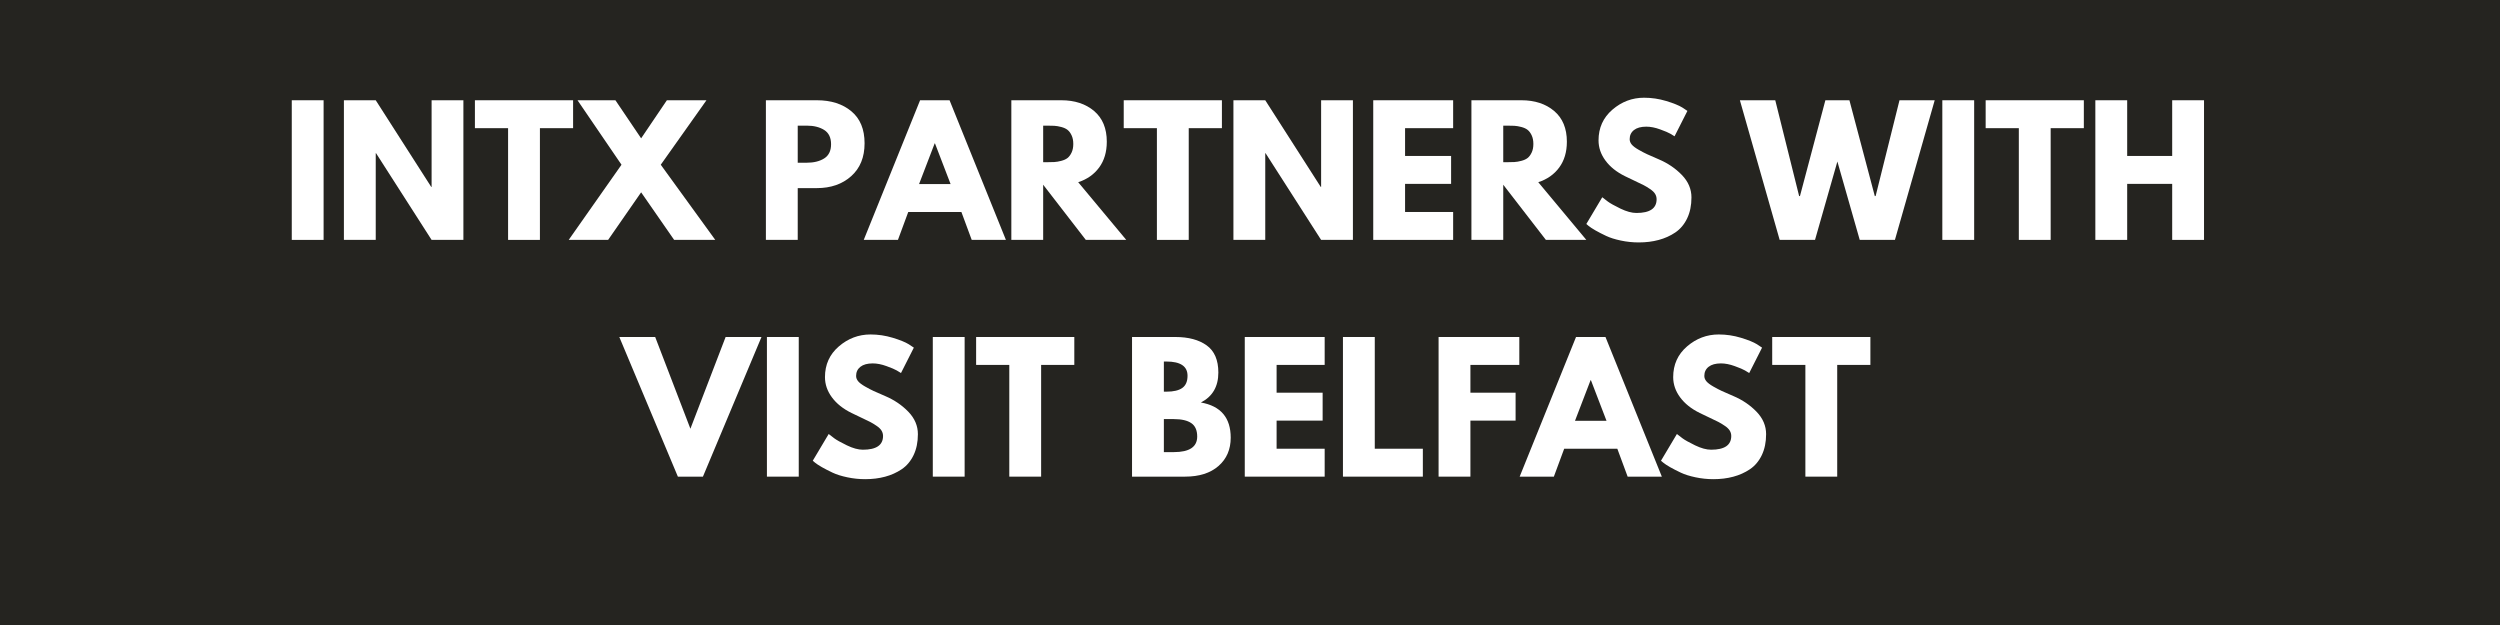
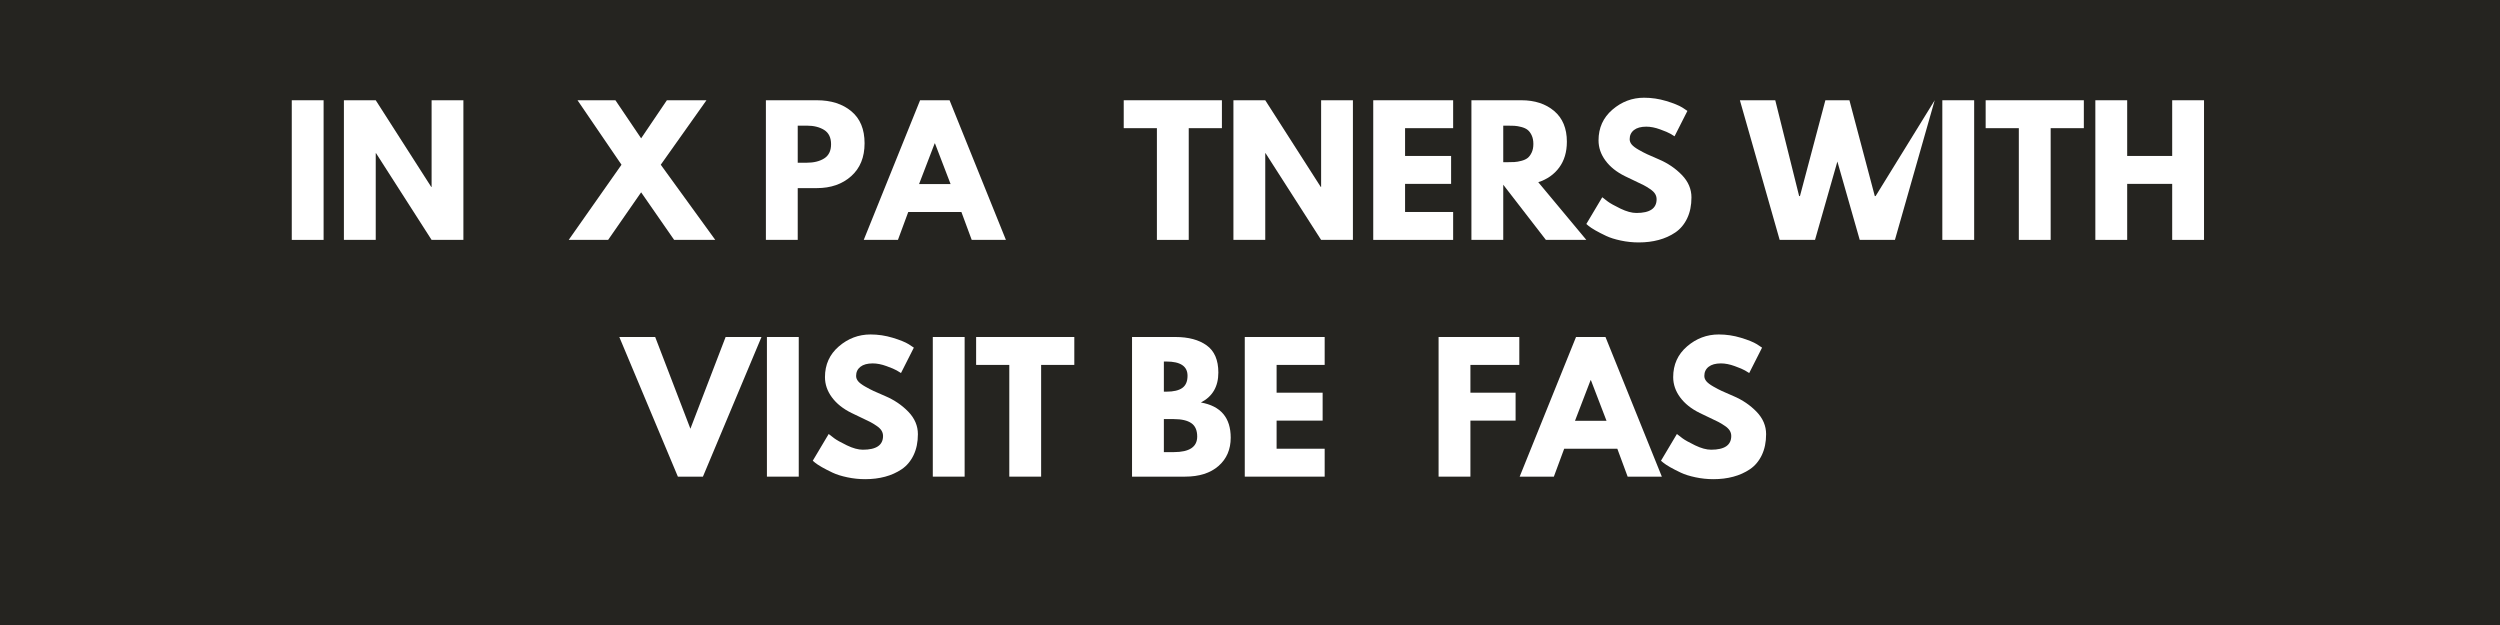
<svg xmlns="http://www.w3.org/2000/svg" width="1584" zoomAndPan="magnify" viewBox="0 0 1188 297" height="396" preserveAspectRatio="xMidYMid meet" version="1.0">
  <defs>
    <g />
  </defs>
  <rect x="-118.8" width="1425.6" fill="#ffffff" y="-29.7" height="356.4" fill-opacity="1" />
  <rect x="-118.8" width="1425.6" fill="#252420" y="-29.7" height="356.4" fill-opacity="1" />
  <g fill="#ffffff" fill-opacity="1">
    <g transform="translate(133.821, 114)">
      <g>
        <path d="M 19.953 -66.359 L 19.953 0 L 4.828 0 L 4.828 -66.359 Z M 19.953 -66.359 " />
      </g>
    </g>
  </g>
  <g fill="#ffffff" fill-opacity="1">
    <g transform="translate(158.596, 114)">
      <g>
        <path d="M 19.953 -41.188 L 19.953 0 L 4.828 0 L 4.828 -66.359 L 19.953 -66.359 L 46.328 -25.172 L 46.5 -25.172 L 46.5 -66.359 L 61.609 -66.359 L 61.609 0 L 46.5 0 L 20.109 -41.188 Z M 19.953 -41.188 " />
      </g>
    </g>
  </g>
  <g fill="#ffffff" fill-opacity="1">
    <g transform="translate(225.037, 114)">
      <g>
+         </g>
+     </g>
+   </g>
+   <g fill="#ffffff" fill-opacity="1">
+     <g transform="translate(272.978, 114)">
+       <g>
+         <path d="M 66.922 0 L 47.375 0 L 31.688 -22.609 L 16 0 L -2.734 0 L 22.359 -35.719 L 1.453 -66.359 L 19.469 -66.359 L 31.688 -48.266 L 43.922 -66.359 L 62.734 -66.359 L 41.016 -35.719 Z M 66.922 0 " />
+       </g>
+     </g>
+   </g>
+   <g fill="#ffffff" fill-opacity="1">
+     <g transform="translate(359.126, 114)">
+       <g>
+         <path d="M 4.828 -66.359 L 29.031 -66.359 C 35.789 -66.359 41.258 -64.613 45.438 -61.125 C 49.625 -57.645 51.719 -52.578 51.719 -45.922 C 51.719 -39.273 49.598 -34.062 45.359 -30.281 C 41.129 -26.5 35.688 -24.609 29.031 -24.609 L 19.953 -24.609 L 19.953 0 L 4.828 0 Z M 19.953 -36.672 L 24.219 -36.672 C 27.594 -36.672 30.363 -37.352 32.531 -38.719 C 34.707 -40.094 35.797 -42.336 35.797 -45.453 C 35.797 -48.609 34.707 -50.867 32.531 -52.234 C 30.363 -53.609 27.594 -54.297 24.219 -54.297 L 19.953 -54.297 Z M 19.953 -36.672 " />
+       </g>
+     </g>
+   </g>
+   <g fill="#ffffff" fill-opacity="1">
+     <g transform="translate(412.698, 114)">
+       <g>
+         <path d="M 38.531 -66.359 L 65.312 0 L 49.062 0 L 44.156 -13.266 L 18.906 -13.266 L 14 0 L -2.25 0 L 24.531 -66.359 Z M 39.016 -26.547 L 31.609 -45.844 L 31.453 -45.844 L 24.047 -26.547 Z M 39.016 -26.547 " />
+       </g>
+     </g>
+   </g>
+   <g fill="#ffffff" fill-opacity="1">
+     <g transform="translate(475.761, 114)">
+       <g>
+         </g>
+     </g>
+   </g>
+   <g fill="#ffffff" fill-opacity="1">
+     <g transform="translate(533.354, 114)">
+       <g>
        <path d="M 0.641 -53.094 L 0.641 -66.359 L 47.297 -66.359 L 47.297 -53.094 L 31.531 -53.094 L 31.531 0 L 16.406 0 L 16.406 -53.094 Z M 0.641 -53.094 " />
      </g>
    </g>
  </g>
  <g fill="#ffffff" fill-opacity="1">
-     <g transform="translate(272.978, 114)">
-       <g>
-         <path d="M 66.922 0 L 47.375 0 L 31.688 -22.609 L 16 0 L -2.734 0 L 22.359 -35.719 L 1.453 -66.359 L 19.469 -66.359 L 31.688 -48.266 L 43.922 -66.359 L 62.734 -66.359 L 41.016 -35.719 Z M 66.922 0 " />
-       </g>
-     </g>
-   </g>
-   <g fill="#ffffff" fill-opacity="1">
-     <g transform="translate(359.126, 114)">
-       <g>
-         <path d="M 4.828 -66.359 L 29.031 -66.359 C 35.789 -66.359 41.258 -64.613 45.438 -61.125 C 49.625 -57.645 51.719 -52.578 51.719 -45.922 C 51.719 -39.273 49.598 -34.062 45.359 -30.281 C 41.129 -26.5 35.688 -24.609 29.031 -24.609 L 19.953 -24.609 L 19.953 0 L 4.828 0 Z M 19.953 -36.672 L 24.219 -36.672 C 27.594 -36.672 30.363 -37.352 32.531 -38.719 C 34.707 -40.094 35.797 -42.336 35.797 -45.453 C 35.797 -48.609 34.707 -50.867 32.531 -52.234 C 30.363 -53.609 27.594 -54.297 24.219 -54.297 L 19.953 -54.297 Z M 19.953 -36.672 " />
-       </g>
-     </g>
-   </g>
-   <g fill="#ffffff" fill-opacity="1">
-     <g transform="translate(412.698, 114)">
-       <g>
-         <path d="M 38.531 -66.359 L 65.312 0 L 49.062 0 L 44.156 -13.266 L 18.906 -13.266 L 14 0 L -2.25 0 L 24.531 -66.359 Z M 39.016 -26.547 L 31.609 -45.844 L 31.453 -45.844 L 24.047 -26.547 Z M 39.016 -26.547 " />
-       </g>
-     </g>
-   </g>
-   <g fill="#ffffff" fill-opacity="1">
-     <g transform="translate(475.761, 114)">
+     <g transform="translate(581.295, 114)">
+       <g>
+         <path d="M 19.953 -41.188 L 19.953 0 L 4.828 0 L 4.828 -66.359 L 19.953 -66.359 L 46.328 -25.172 L 46.5 -25.172 L 46.5 -66.359 L 61.609 -66.359 L 61.609 0 L 46.5 0 L 20.109 -41.188 Z M 19.953 -41.188 " />
+       </g>
+     </g>
+     <g transform="translate(647.736, 114)">
+       <g>
+         <path d="M 42.797 -66.359 L 42.797 -53.094 L 19.953 -53.094 L 19.953 -39.891 L 41.828 -39.891 L 41.828 -26.625 L 19.953 -26.625 L 19.953 -13.266 L 42.797 -13.266 L 42.797 0 L 4.828 0 L 4.828 -66.359 Z M 42.797 -66.359 " />
+       </g>
+     </g>
+   </g>
+   <g fill="#ffffff" fill-opacity="1">
+     <g transform="translate(694.39, 114)">
      <g>
        <path d="M 4.828 -66.359 L 28.562 -66.359 C 34.938 -66.359 40.133 -64.656 44.156 -61.25 C 48.176 -57.844 50.188 -52.977 50.188 -46.656 C 50.188 -41.77 48.969 -37.676 46.531 -34.375 C 44.094 -31.082 40.781 -28.766 36.594 -27.422 L 59.438 0 L 40.219 0 L 19.953 -26.219 L 19.953 0 L 4.828 0 Z M 19.953 -36.922 L 21.719 -36.922 C 23.113 -36.922 24.289 -36.945 25.25 -37 C 26.219 -37.051 27.316 -37.238 28.547 -37.562 C 29.785 -37.883 30.781 -38.336 31.531 -38.922 C 32.281 -39.516 32.922 -40.375 33.453 -41.5 C 33.992 -42.625 34.266 -43.988 34.266 -45.594 C 34.266 -47.207 33.992 -48.578 33.453 -49.703 C 32.922 -50.836 32.281 -51.695 31.531 -52.281 C 30.781 -52.875 29.785 -53.332 28.547 -53.656 C 27.316 -53.977 26.219 -54.164 25.25 -54.219 C 24.289 -54.27 23.113 -54.297 21.719 -54.297 L 19.953 -54.297 Z M 19.953 -36.922 " />
      </g>
    </g>
  </g>
  <g fill="#ffffff" fill-opacity="1">
-     <g transform="translate(533.354, 114)">
-       <g>
-         <path d="M 0.641 -53.094 L 0.641 -66.359 L 47.297 -66.359 L 47.297 -53.094 L 31.531 -53.094 L 31.531 0 L 16.406 0 L 16.406 -53.094 Z M 0.641 -53.094 " />
-       </g>
-     </g>
-   </g>
-   <g fill="#ffffff" fill-opacity="1">
-     <g transform="translate(581.295, 114)">
-       <g>
-         <path d="M 19.953 -41.188 L 19.953 0 L 4.828 0 L 4.828 -66.359 L 19.953 -66.359 L 46.328 -25.172 L 46.5 -25.172 L 46.5 -66.359 L 61.609 -66.359 L 61.609 0 L 46.5 0 L 20.109 -41.188 Z M 19.953 -41.188 " />
-       </g>
-     </g>
-     <g transform="translate(647.736, 114)">
-       <g>
-         <path d="M 42.797 -66.359 L 42.797 -53.094 L 19.953 -53.094 L 19.953 -39.891 L 41.828 -39.891 L 41.828 -26.625 L 19.953 -26.625 L 19.953 -13.266 L 42.797 -13.266 L 42.797 0 L 4.828 0 L 4.828 -66.359 Z M 42.797 -66.359 " />
-       </g>
-     </g>
-   </g>
-   <g fill="#ffffff" fill-opacity="1">
-     <g transform="translate(694.39, 114)">
-       <g>
-         <path d="M 4.828 -66.359 L 28.562 -66.359 C 34.938 -66.359 40.133 -64.656 44.156 -61.25 C 48.176 -57.844 50.188 -52.977 50.188 -46.656 C 50.188 -41.77 48.969 -37.676 46.531 -34.375 C 44.094 -31.082 40.781 -28.766 36.594 -27.422 L 59.438 0 L 40.219 0 L 19.953 -26.219 L 19.953 0 L 4.828 0 Z M 19.953 -36.922 L 21.719 -36.922 C 23.113 -36.922 24.289 -36.945 25.25 -37 C 26.219 -37.051 27.316 -37.238 28.547 -37.562 C 29.785 -37.883 30.781 -38.336 31.531 -38.922 C 32.281 -39.516 32.922 -40.375 33.453 -41.5 C 33.992 -42.625 34.266 -43.988 34.266 -45.594 C 34.266 -47.207 33.992 -48.578 33.453 -49.703 C 32.922 -50.836 32.281 -51.695 31.531 -52.281 C 30.781 -52.875 29.785 -53.332 28.547 -53.656 C 27.316 -53.977 26.219 -54.164 25.25 -54.219 C 24.289 -54.27 23.113 -54.297 21.719 -54.297 L 19.953 -54.297 Z M 19.953 -36.922 " />
-       </g>
-     </g>
-   </g>
-   <g fill="#ffffff" fill-opacity="1">
    <g transform="translate(751.983, 114)">
      <g>
        <path d="M 29.281 -67.562 C 32.875 -67.562 36.383 -67.039 39.812 -66 C 43.25 -64.957 45.797 -63.926 47.453 -62.906 L 49.875 -61.297 L 43.766 -49.234 C 43.273 -49.547 42.598 -49.957 41.734 -50.469 C 40.879 -50.977 39.27 -51.66 36.906 -52.516 C 34.551 -53.379 32.359 -53.812 30.328 -53.812 C 27.805 -53.812 25.859 -53.273 24.484 -52.203 C 23.117 -51.129 22.438 -49.68 22.438 -47.859 C 22.438 -46.953 22.758 -46.109 23.406 -45.328 C 24.051 -44.547 25.148 -43.711 26.703 -42.828 C 28.254 -41.941 29.617 -41.227 30.797 -40.688 C 31.984 -40.156 33.812 -39.352 36.281 -38.281 C 40.57 -36.457 44.227 -33.977 47.25 -30.844 C 50.281 -27.707 51.797 -24.156 51.797 -20.188 C 51.797 -16.383 51.113 -13.062 49.75 -10.219 C 48.383 -7.375 46.508 -5.145 44.125 -3.531 C 41.738 -1.926 39.098 -0.738 36.203 0.031 C 33.305 0.812 30.164 1.203 26.781 1.203 C 23.883 1.203 21.039 0.906 18.25 0.312 C 15.469 -0.27 13.141 -1.004 11.266 -1.891 C 9.391 -2.773 7.695 -3.645 6.188 -4.5 C 4.688 -5.363 3.586 -6.086 2.891 -6.672 L 1.844 -7.562 L 9.406 -20.266 C 10.051 -19.734 10.938 -19.051 12.062 -18.219 C 13.188 -17.383 15.18 -16.27 18.047 -14.875 C 20.922 -13.488 23.457 -12.797 25.656 -12.797 C 32.039 -12.797 35.234 -14.969 35.234 -19.312 C 35.234 -20.219 35.004 -21.055 34.547 -21.828 C 34.086 -22.609 33.281 -23.391 32.125 -24.172 C 30.977 -24.953 29.961 -25.566 29.078 -26.016 C 28.191 -26.473 26.742 -27.172 24.734 -28.109 C 22.723 -29.047 21.234 -29.758 20.266 -30.25 C 16.242 -32.227 13.133 -34.707 10.938 -37.688 C 8.738 -40.664 7.641 -43.867 7.641 -47.297 C 7.641 -53.242 9.836 -58.109 14.234 -61.891 C 18.629 -65.672 23.645 -67.562 29.281 -67.562 Z M 29.281 -67.562 " />
      </g>
    </g>
  </g>
  <g fill="#ffffff" fill-opacity="1">
    <g transform="translate(827.997, 114)">
      <g>
-         <path d="M 55.75 0 L 45.125 -37.25 L 34.5 0 L 17.703 0 L -1.203 -66.359 L 15.609 -66.359 L 26.953 -20.828 L 27.344 -20.828 L 39.422 -66.359 L 50.844 -66.359 L 62.906 -20.828 L 63.297 -20.828 L 74.641 -66.359 L 91.375 -66.359 L 72.469 0 Z M 55.75 0 " />
+         <path d="M 55.75 0 L 45.125 -37.25 L 34.5 0 L 17.703 0 L -1.203 -66.359 L 15.609 -66.359 L 26.953 -20.828 L 27.344 -20.828 L 39.422 -66.359 L 50.844 -66.359 L 62.906 -20.828 L 63.297 -20.828 L 91.375 -66.359 L 72.469 0 Z M 55.75 0 " />
      </g>
    </g>
  </g>
  <g fill="#ffffff" fill-opacity="1">
    <g transform="translate(918.167, 114)">
      <g>
        <path d="M 19.953 -66.359 L 19.953 0 L 4.828 0 L 4.828 -66.359 Z M 19.953 -66.359 " />
      </g>
    </g>
  </g>
  <g fill="#ffffff" fill-opacity="1">
    <g transform="translate(942.942, 114)">
      <g>
        <path d="M 0.641 -53.094 L 0.641 -66.359 L 47.297 -66.359 L 47.297 -53.094 L 31.531 -53.094 L 31.531 0 L 16.406 0 L 16.406 -53.094 Z M 0.641 -53.094 " />
      </g>
    </g>
  </g>
  <g fill="#ffffff" fill-opacity="1">
    <g transform="translate(990.882, 114)">
      <g>
        <path d="M 19.953 -26.625 L 19.953 0 L 4.828 0 L 4.828 -66.359 L 19.953 -66.359 L 19.953 -39.891 L 41.344 -39.891 L 41.344 -66.359 L 56.469 -66.359 L 56.469 0 L 41.344 0 L 41.344 -26.625 Z M 19.953 -26.625 " />
      </g>
    </g>
  </g>
  <g fill="#ffffff" fill-opacity="1">
    <g transform="translate(296.548, 226.5)">
      <g>
        <path d="M 25.578 0 L -2.25 -66.359 L 14.797 -66.359 L 31.531 -22.766 L 48.266 -66.359 L 65.312 -66.359 L 37.484 0 Z M 25.578 0 " />
      </g>
    </g>
  </g>
  <g fill="#ffffff" fill-opacity="1">
    <g transform="translate(359.611, 226.5)">
      <g>
        <path d="M 19.953 -66.359 L 19.953 0 L 4.828 0 L 4.828 -66.359 Z M 19.953 -66.359 " />
      </g>
    </g>
  </g>
  <g fill="#ffffff" fill-opacity="1">
    <g transform="translate(384.385, 226.5)">
      <g>
        <path d="M 29.281 -67.562 C 32.875 -67.562 36.383 -67.039 39.812 -66 C 43.25 -64.957 45.797 -63.926 47.453 -62.906 L 49.875 -61.297 L 43.766 -49.234 C 43.273 -49.547 42.598 -49.957 41.734 -50.469 C 40.879 -50.977 39.27 -51.66 36.906 -52.516 C 34.551 -53.379 32.359 -53.812 30.328 -53.812 C 27.805 -53.812 25.859 -53.273 24.484 -52.203 C 23.117 -51.129 22.438 -49.68 22.438 -47.859 C 22.438 -46.953 22.758 -46.109 23.406 -45.328 C 24.051 -44.547 25.148 -43.711 26.703 -42.828 C 28.254 -41.941 29.617 -41.227 30.797 -40.688 C 31.984 -40.156 33.812 -39.352 36.281 -38.281 C 40.57 -36.457 44.227 -33.977 47.25 -30.844 C 50.281 -27.707 51.797 -24.156 51.797 -20.188 C 51.797 -16.383 51.113 -13.062 49.75 -10.219 C 48.383 -7.375 46.508 -5.145 44.125 -3.531 C 41.738 -1.926 39.098 -0.738 36.203 0.031 C 33.305 0.812 30.164 1.203 26.781 1.203 C 23.883 1.203 21.039 0.906 18.25 0.312 C 15.469 -0.27 13.141 -1.004 11.266 -1.891 C 9.391 -2.773 7.695 -3.645 6.188 -4.5 C 4.688 -5.363 3.586 -6.086 2.891 -6.672 L 1.844 -7.562 L 9.406 -20.266 C 10.051 -19.734 10.938 -19.051 12.062 -18.219 C 13.188 -17.383 15.18 -16.27 18.047 -14.875 C 20.922 -13.488 23.457 -12.797 25.656 -12.797 C 32.039 -12.797 35.234 -14.969 35.234 -19.312 C 35.234 -20.219 35.004 -21.055 34.547 -21.828 C 34.086 -22.609 33.281 -23.391 32.125 -24.172 C 30.977 -24.953 29.961 -25.566 29.078 -26.016 C 28.191 -26.473 26.742 -27.172 24.734 -28.109 C 22.723 -29.047 21.234 -29.758 20.266 -30.25 C 16.242 -32.227 13.133 -34.707 10.938 -37.688 C 8.738 -40.664 7.641 -43.867 7.641 -47.297 C 7.641 -53.242 9.836 -58.109 14.234 -61.891 C 18.629 -65.672 23.645 -67.562 29.281 -67.562 Z M 29.281 -67.562 " />
      </g>
    </g>
  </g>
  <g fill="#ffffff" fill-opacity="1">
    <g transform="translate(438.439, 226.5)">
      <g>
        <path d="M 19.953 -66.359 L 19.953 0 L 4.828 0 L 4.828 -66.359 Z M 19.953 -66.359 " />
      </g>
    </g>
  </g>
  <g fill="#ffffff" fill-opacity="1">
    <g transform="translate(463.214, 226.5)">
      <g>
        <path d="M 0.641 -53.094 L 0.641 -66.359 L 47.297 -66.359 L 47.297 -53.094 L 31.531 -53.094 L 31.531 0 L 16.406 0 L 16.406 -53.094 Z M 0.641 -53.094 " />
      </g>
    </g>
  </g>
  <g fill="#ffffff" fill-opacity="1">
    <g transform="translate(511.155, 226.5)">
      <g />
    </g>
  </g>
  <g fill="#ffffff" fill-opacity="1">
    <g transform="translate(533.114, 226.5)">
      <g>
        <path d="M 4.828 -66.359 L 25.422 -66.359 C 31.641 -66.359 36.598 -65.031 40.297 -62.375 C 43.992 -59.719 45.844 -55.414 45.844 -49.469 C 45.844 -42.82 43.082 -38.078 37.562 -35.234 C 47 -33.566 51.719 -27.988 51.719 -18.5 C 51.719 -12.926 49.785 -8.445 45.922 -5.062 C 42.066 -1.688 36.758 0 30 0 L 4.828 0 Z M 19.953 -40.375 L 21.156 -40.375 C 24.531 -40.375 27.047 -40.961 28.703 -42.141 C 30.367 -43.328 31.203 -45.258 31.203 -47.938 C 31.203 -52.445 27.852 -54.703 21.156 -54.703 L 19.953 -54.703 Z M 19.953 -11.656 L 24.688 -11.656 C 32.094 -11.656 35.797 -14.125 35.797 -19.062 C 35.797 -22.008 34.867 -24.125 33.016 -25.406 C 31.172 -26.695 28.395 -27.344 24.688 -27.344 L 19.953 -27.344 Z M 19.953 -11.656 " />
      </g>
    </g>
  </g>
  <g fill="#ffffff" fill-opacity="1">
    <g transform="translate(586.686, 226.5)">
      <g>
        <path d="M 42.797 -66.359 L 42.797 -53.094 L 19.953 -53.094 L 19.953 -39.891 L 41.828 -39.891 L 41.828 -26.625 L 19.953 -26.625 L 19.953 -13.266 L 42.797 -13.266 L 42.797 0 L 4.828 0 L 4.828 -66.359 Z M 42.797 -66.359 " />
      </g>
    </g>
  </g>
  <g fill="#ffffff" fill-opacity="1">
    <g transform="translate(633.339, 226.5)">
      <g>
-         <path d="M 19.953 -66.359 L 19.953 -13.266 L 42.797 -13.266 L 42.797 0 L 4.828 0 L 4.828 -66.359 Z M 19.953 -66.359 " />
-       </g>
+         </g>
    </g>
  </g>
  <g fill="#ffffff" fill-opacity="1">
    <g transform="translate(678.787, 226.5)">
      <g>
        <path d="M 43.188 -66.359 L 43.188 -53.094 L 19.953 -53.094 L 19.953 -39.891 L 41.422 -39.891 L 41.422 -26.625 L 19.953 -26.625 L 19.953 0 L 4.828 0 L 4.828 -66.359 Z M 43.188 -66.359 " />
      </g>
    </g>
  </g>
  <g fill="#ffffff" fill-opacity="1">
    <g transform="translate(724.395, 226.5)">
      <g>
        <path d="M 38.531 -66.359 L 65.312 0 L 49.062 0 L 44.156 -13.266 L 18.906 -13.266 L 14 0 L -2.25 0 L 24.531 -66.359 Z M 39.016 -26.547 L 31.609 -45.844 L 31.453 -45.844 L 24.047 -26.547 Z M 39.016 -26.547 " />
      </g>
    </g>
  </g>
  <g fill="#ffffff" fill-opacity="1">
    <g transform="translate(787.458, 226.5)">
      <g>
        <path d="M 29.281 -67.562 C 32.875 -67.562 36.383 -67.039 39.812 -66 C 43.25 -64.957 45.797 -63.926 47.453 -62.906 L 49.875 -61.297 L 43.766 -49.234 C 43.273 -49.547 42.598 -49.957 41.734 -50.469 C 40.879 -50.977 39.27 -51.66 36.906 -52.516 C 34.551 -53.379 32.359 -53.812 30.328 -53.812 C 27.805 -53.812 25.859 -53.273 24.484 -52.203 C 23.117 -51.129 22.438 -49.68 22.438 -47.859 C 22.438 -46.953 22.758 -46.109 23.406 -45.328 C 24.051 -44.547 25.148 -43.711 26.703 -42.828 C 28.254 -41.941 29.617 -41.227 30.797 -40.688 C 31.984 -40.156 33.812 -39.352 36.281 -38.281 C 40.57 -36.457 44.227 -33.977 47.25 -30.844 C 50.281 -27.707 51.797 -24.156 51.797 -20.188 C 51.797 -16.383 51.113 -13.062 49.75 -10.219 C 48.383 -7.375 46.508 -5.145 44.125 -3.531 C 41.738 -1.926 39.098 -0.738 36.203 0.031 C 33.305 0.812 30.164 1.203 26.781 1.203 C 23.883 1.203 21.039 0.906 18.25 0.312 C 15.469 -0.27 13.141 -1.004 11.266 -1.891 C 9.391 -2.773 7.695 -3.645 6.188 -4.5 C 4.688 -5.363 3.586 -6.086 2.891 -6.672 L 1.844 -7.562 L 9.406 -20.266 C 10.051 -19.734 10.938 -19.051 12.062 -18.219 C 13.188 -17.383 15.18 -16.27 18.047 -14.875 C 20.922 -13.488 23.457 -12.797 25.656 -12.797 C 32.039 -12.797 35.234 -14.969 35.234 -19.312 C 35.234 -20.219 35.004 -21.055 34.547 -21.828 C 34.086 -22.609 33.281 -23.391 32.125 -24.172 C 30.977 -24.953 29.961 -25.566 29.078 -26.016 C 28.191 -26.473 26.742 -27.172 24.734 -28.109 C 22.723 -29.047 21.234 -29.758 20.266 -30.25 C 16.242 -32.227 13.133 -34.707 10.938 -37.688 C 8.738 -40.664 7.641 -43.867 7.641 -47.297 C 7.641 -53.242 9.836 -58.109 14.234 -61.891 C 18.629 -65.672 23.645 -67.562 29.281 -67.562 Z M 29.281 -67.562 " />
      </g>
    </g>
  </g>
  <g fill="#ffffff" fill-opacity="1">
    <g transform="translate(841.512, 226.5)">
      <g>
-         <path d="M 0.641 -53.094 L 0.641 -66.359 L 47.297 -66.359 L 47.297 -53.094 L 31.531 -53.094 L 31.531 0 L 16.406 0 L 16.406 -53.094 Z M 0.641 -53.094 " />
-       </g>
+         </g>
    </g>
  </g>
</svg>